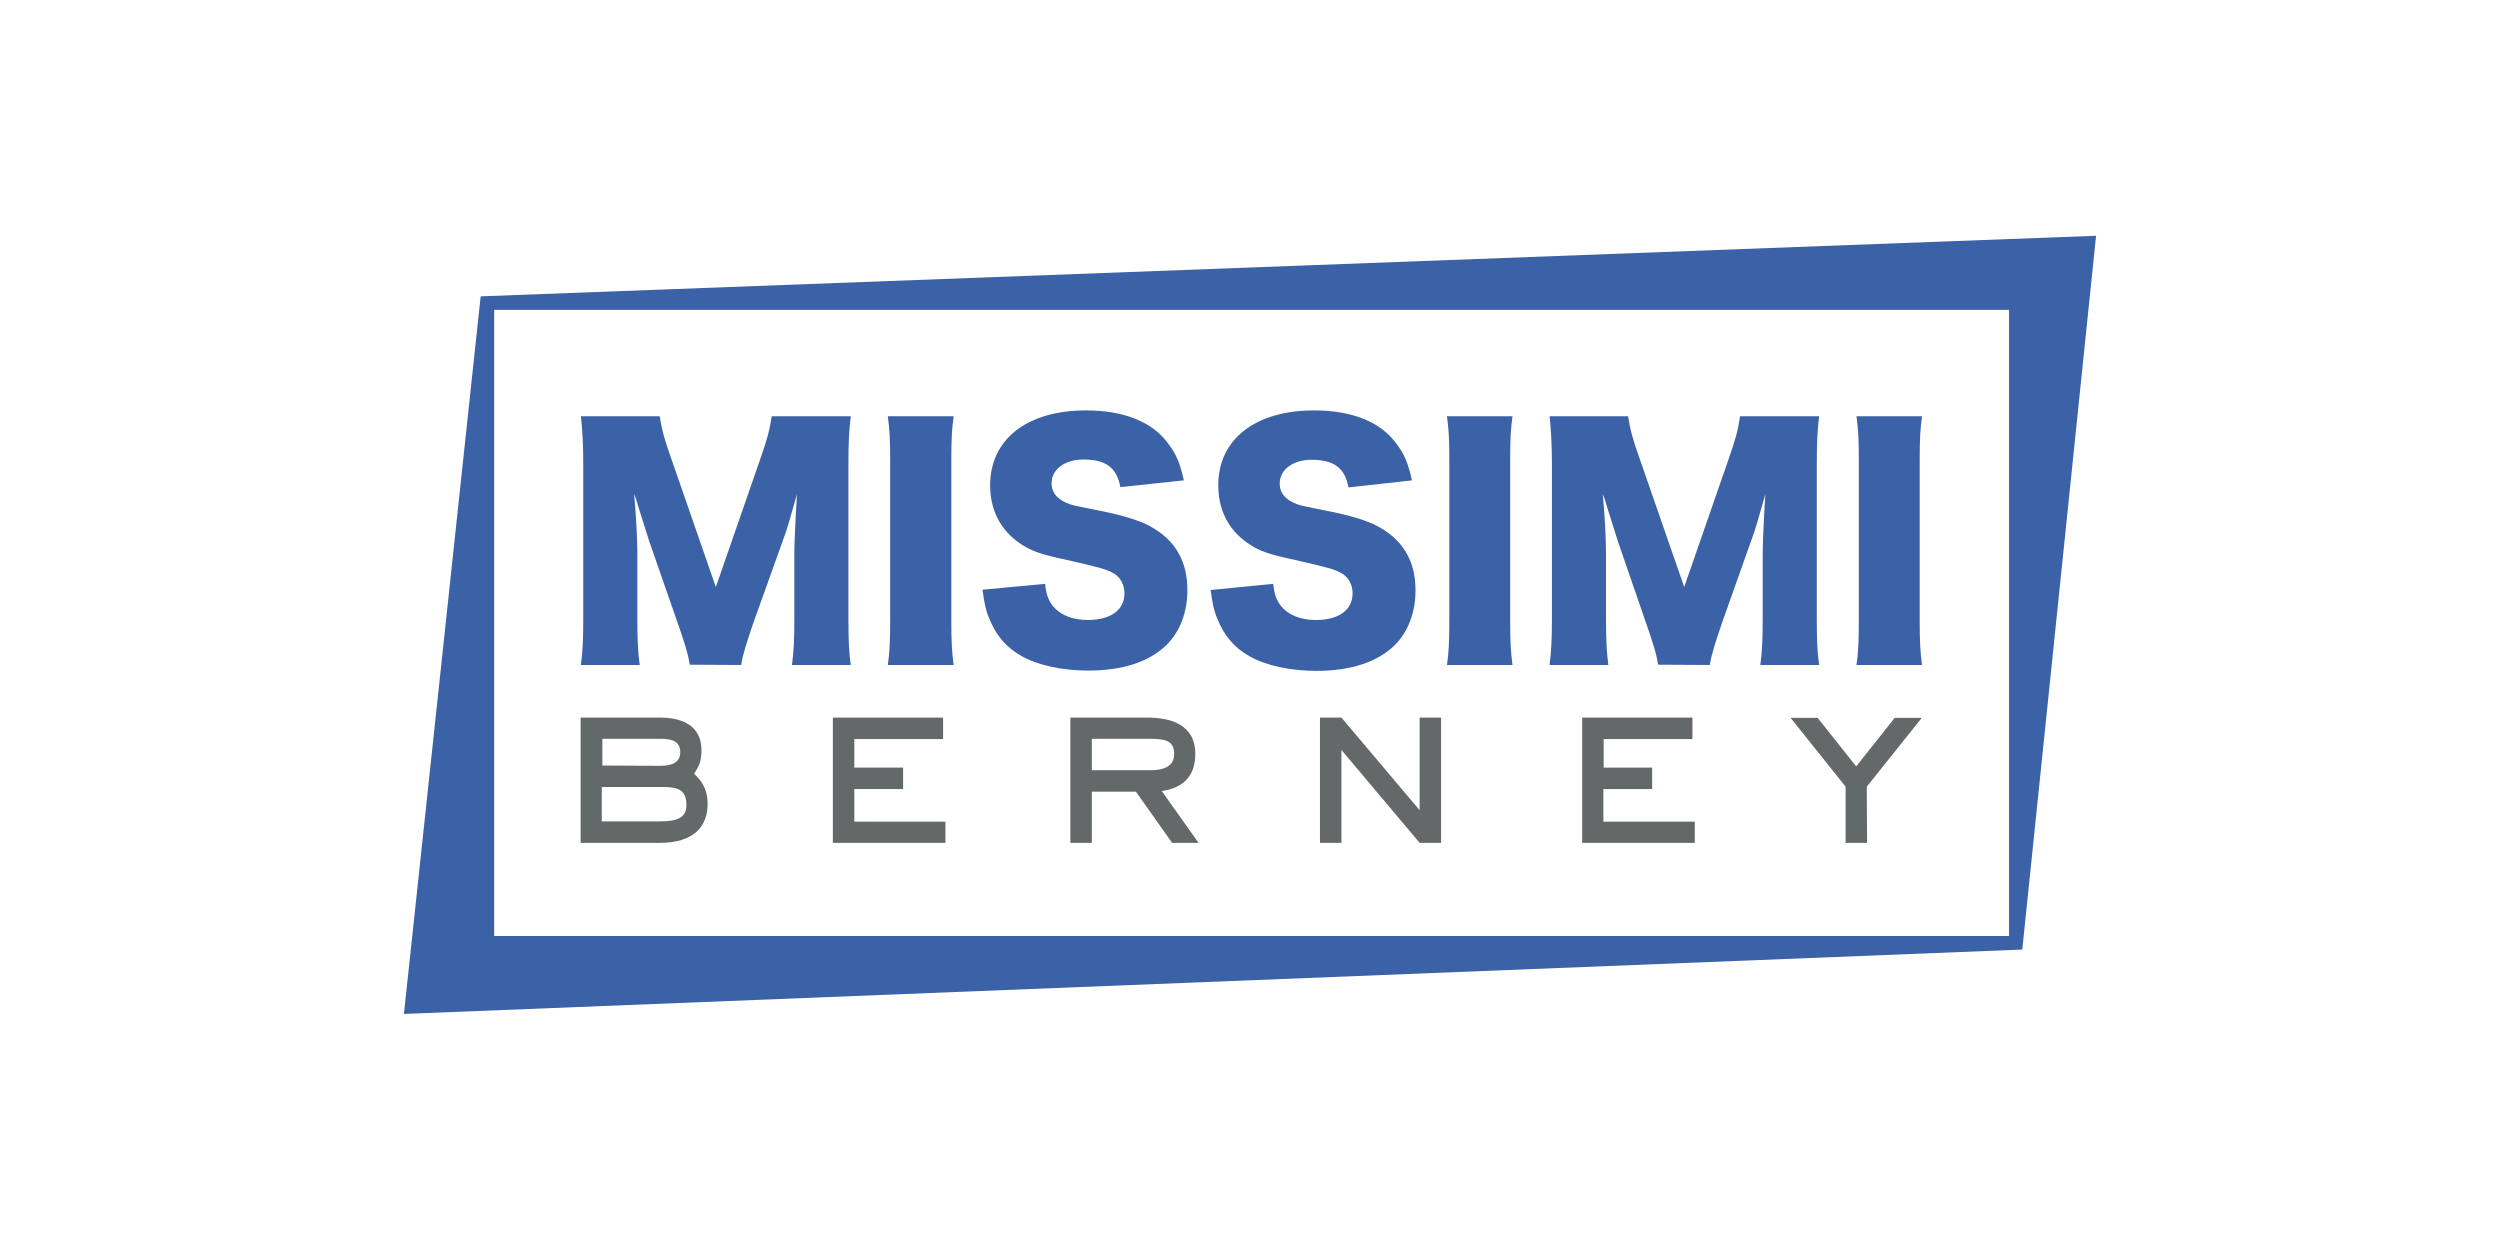
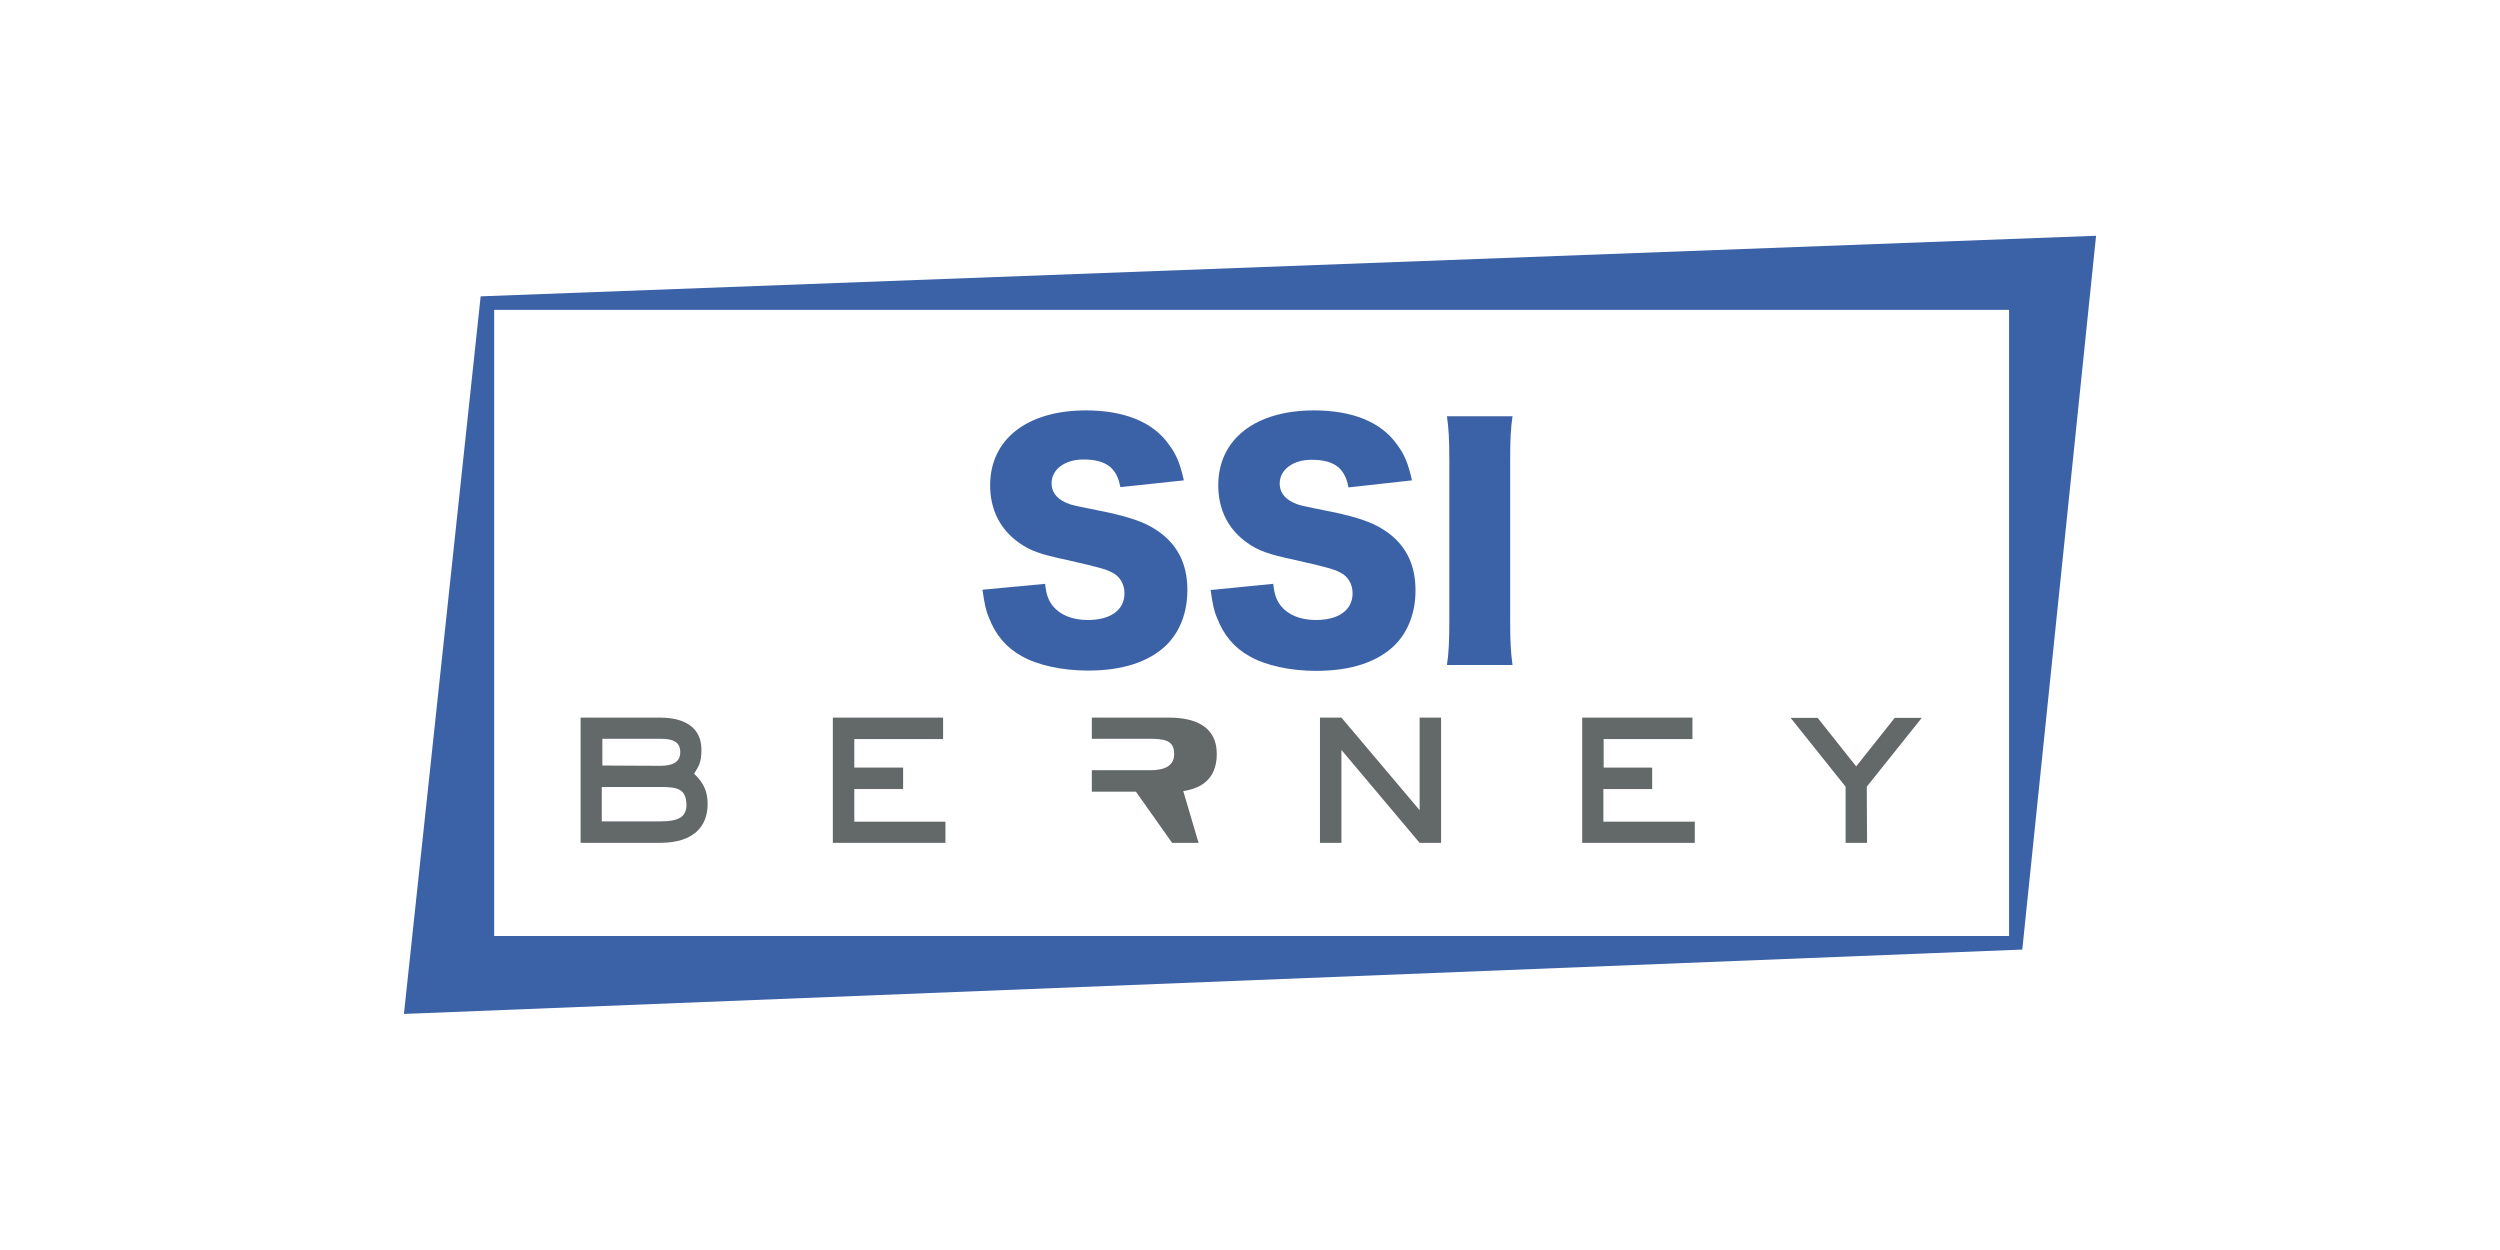
<svg xmlns="http://www.w3.org/2000/svg" version="1.1" id="Calque_1" x="0px" y="0px" viewBox="0 0 850.4 425.2" style="enable-background:new 0 0 850.4 425.2;" xml:space="preserve">
  <style type="text/css">
	.st0{fill:#636869;}
	.st1{fill:#3B61A7;}
</style>
  <g>
    <g id="berney">
      <path class="st0" d="M224.6,244.1c5,0,14,1.3,14,11c0,4.6-1.1,5.7-2.5,8.1c1.8,1.8,4.6,4.4,4.6,10.3c0,7.4-4.5,13.2-16.2,13.2h-27    v-42.6L224.6,244.1L224.6,244.1z M224.6,260.5c3.9,0,6.8-1.1,6.8-4.6c0-3.7-2.7-4.6-6.8-4.6h-19.7v9.1L224.6,260.5L224.6,260.5z     M224.6,279.4c5.6,0,8.9-1.2,8.9-5.5c0-5.6-3.2-6.2-8.7-6.2h-20.1v11.7H224.6z" />
      <path class="st0" d="M321.6,286.7h-38.3v-42.6h37.5v7.3h-30.2v9.7h16.6v7.3h-16.6v11.1h31V286.7z" />
-       <path class="st0" d="M407.7,286.7h-9l-12.3-17.4h-15v17.4h-7.3v-42.6h26.3c8.6,0,16.2,2.9,16.2,12.3c0,9.5-6.4,11.9-11.4,12.7    L407.7,286.7z M391.2,262c4.7,0,8.2-1.3,8.2-5.5c0-4.7-3.2-5.2-8.6-5.2h-19.4V262H391.2z" />
+       <path class="st0" d="M407.7,286.7h-9l-12.3-17.4h-15v17.4v-42.6h26.3c8.6,0,16.2,2.9,16.2,12.3c0,9.5-6.4,11.9-11.4,12.7    L407.7,286.7z M391.2,262c4.7,0,8.2-1.3,8.2-5.5c0-4.7-3.2-5.2-8.6-5.2h-19.4V262H391.2z" />
      <path class="st0" d="M490.2,286.7h-7.3l-26.6-31.6v31.6H449v-42.6h7.3l26.6,31.5v-31.5h7.3V286.7z" />
      <path class="st0" d="M576.5,286.7h-38.3v-42.6h37.5v7.3h-30.2v9.7H562v7.3h-16.6v11.1h31.1L576.5,286.7L576.5,286.7z" />
      <path class="st0" d="M635.1,286.7h-7.3v-19.1l-18.7-23.4h9.2l13.1,16.5l13.1-16.5h9.2L635,267.6L635.1,286.7L635.1,286.7z" />
    </g>
    <g id="missimi">
-       <path class="st1" d="M234.6,226.1c-0.5-3.6-1.7-7.4-4.4-15.1l-9.4-27c-0.1-0.5-3.2-10-3.4-10.8c-1.1-3.7-1.1-3.7-1.7-5.1    c0.6,6.4,1.1,14.7,1.1,20.2v22.1c0,7,0.2,11.5,0.8,15.8h-20c0.6-4.6,0.8-8.8,0.8-15.8v-52.9c0-6.1-0.3-11.5-0.8-15.9h26.8    c0.7,4.4,1.5,7.6,3.9,14.3l15.2,43.8l15.2-43.8c2.4-6.8,3.2-10.1,3.8-14.3h26.9c-0.6,4.9-0.8,9-0.8,15.9v52.9    c0,7.7,0.2,11.7,0.8,15.8h-20c0.6-4.6,0.8-8.5,0.8-15.8v-22.2c0-2.5,0.3-10.1,0.5-13.2c0.3-5.3,0.3-5.3,0.4-6.9    c-2.3,7.9-3.2,11.6-4.6,15.2l-10,27.9c-2.5,7.2-3.9,11.7-4.4,15L234.6,226.1L234.6,226.1z" />
-       <path class="st1" d="M324.4,141.6c-0.6,4.1-0.8,7.6-0.8,15.1v54.4c0,7,0.2,10.8,0.8,15.1H302c0.6-3.9,0.8-8.2,0.8-15.1v-54.4    c0-7.6-0.2-10.6-0.8-15.1L324.4,141.6L324.4,141.6z" />
      <path class="st1" d="M355.5,198.6c0.4,3.7,1.1,5.5,2.6,7.5c2.5,3.1,6.7,4.8,11.9,4.8c7.8,0,12.5-3.4,12.5-9.1    c0-3.2-1.7-5.9-4.3-7.1c-2.1-1.1-4.6-1.8-15.2-4.2c-9.4-2-12.6-3.2-16.4-5.9c-6.4-4.5-9.8-11.3-9.8-19.5    c0-15.7,12.6-25.5,32.6-25.5c12.9,0,22.8,3.9,28.2,11.6c2.5,3.3,3.8,6.4,5.1,12.2l-21.6,2.3c-1.2-6.6-4.9-9.4-12.6-9.4    c-6.2,0-10.8,3.3-10.8,8.1c0,2.8,1.5,5,4.7,6.5c2,0.9,2,0.9,14,3.3c7.7,1.7,12.6,3.3,16.5,5.8c7.3,4.6,11,11.4,11,20.7    c0,7.6-2.5,14.1-7.1,18.7c-5.9,5.7-14.8,8.7-26.7,8.7c-8.7,0-17.2-1.8-22.7-5c-5.1-2.8-8.8-7.2-11-13c-1.1-2.5-1.5-4.7-2.2-9.5    L355.5,198.6z" />
      <path class="st1" d="M433.1,198.6c0.4,3.7,1.1,5.5,2.6,7.5c2.5,3.1,6.7,4.8,11.9,4.8c7.8,0,12.5-3.4,12.5-9.1    c0-3.2-1.7-5.9-4.3-7.1c-2.1-1.1-4.6-1.8-15.2-4.2c-9.4-2-12.6-3.2-16.4-5.9c-6.4-4.5-9.8-11.3-9.8-19.5    c0-15.7,12.6-25.5,32.6-25.5c12.9,0,22.8,3.9,28.2,11.6c2.5,3.3,3.8,6.4,5.1,12.2l-21.6,2.4c-1.2-6.6-4.9-9.4-12.6-9.4    c-6.2,0-10.8,3.3-10.8,8.1c0,2.8,1.5,5,4.7,6.5c2,0.9,2,0.9,14,3.3c7.7,1.7,12.6,3.3,16.5,5.8c7.3,4.6,11,11.4,11,20.7    c0,7.6-2.5,14.1-7.1,18.7c-5.9,5.7-14.8,8.7-26.7,8.7c-8.7,0-17.2-1.8-22.7-5c-5.1-2.8-8.8-7.2-11-13c-1.1-2.5-1.5-4.7-2.2-9.5    L433.1,198.6z" />
      <path class="st1" d="M514.5,141.6c-0.6,4.1-0.8,7.6-0.8,15.1v54.4c0,7,0.2,10.8,0.8,15.1h-22.3c0.6-3.9,0.8-8.2,0.8-15.1v-54.4    c0-7.6-0.2-10.6-0.8-15.1L514.5,141.6L514.5,141.6z" />
-       <path class="st1" d="M564,226.1c-0.5-3.6-1.7-7.4-4.4-15.1l-9.3-27c-0.1-0.5-3.2-10-3.4-10.8c-1.1-3.7-1.1-3.7-1.7-5.1    c0.6,6.4,1.1,14.7,1.1,20.2v22.1c0,7,0.2,11.5,0.8,15.8h-20c0.6-4.6,0.8-8.8,0.8-15.8v-52.9c0-6.1-0.3-11.5-0.8-15.9h26.7    c0.7,4.4,1.5,7.6,3.9,14.3l15.2,43.8l15.2-43.8c2.4-6.8,3.2-10.1,3.8-14.3h26.9c-0.6,4.9-0.8,9-0.8,15.9v52.9    c0,7.7,0.2,11.7,0.8,15.8h-20c0.6-4.6,0.8-8.5,0.8-15.8v-22.2c0-2.5,0.3-10.1,0.5-13.2c0.3-5.3,0.3-5.3,0.4-6.9    c-2.3,7.9-3.2,11.6-4.6,15.2l-9.9,27.9c-2.5,7.2-3.9,11.7-4.4,15L564,226.1L564,226.1z" />
-       <path class="st1" d="M653.8,141.6c-0.6,4.1-0.8,7.6-0.8,15.1v54.4c0,7,0.2,10.8,0.8,15.1h-22.3c0.6-3.9,0.8-8.2,0.8-15.1v-54.4    c0-7.6-0.2-10.6-0.8-15.1L653.8,141.6L653.8,141.6z" />
    </g>
    <g id="cadre">
      <path class="st1" d="M687.9,323l-550.5,21.9l26.1-244.1L713,80.2L687.9,323z M168.1,318.4h515.3V105.4H168.1V318.4z" />
    </g>
  </g>
</svg>